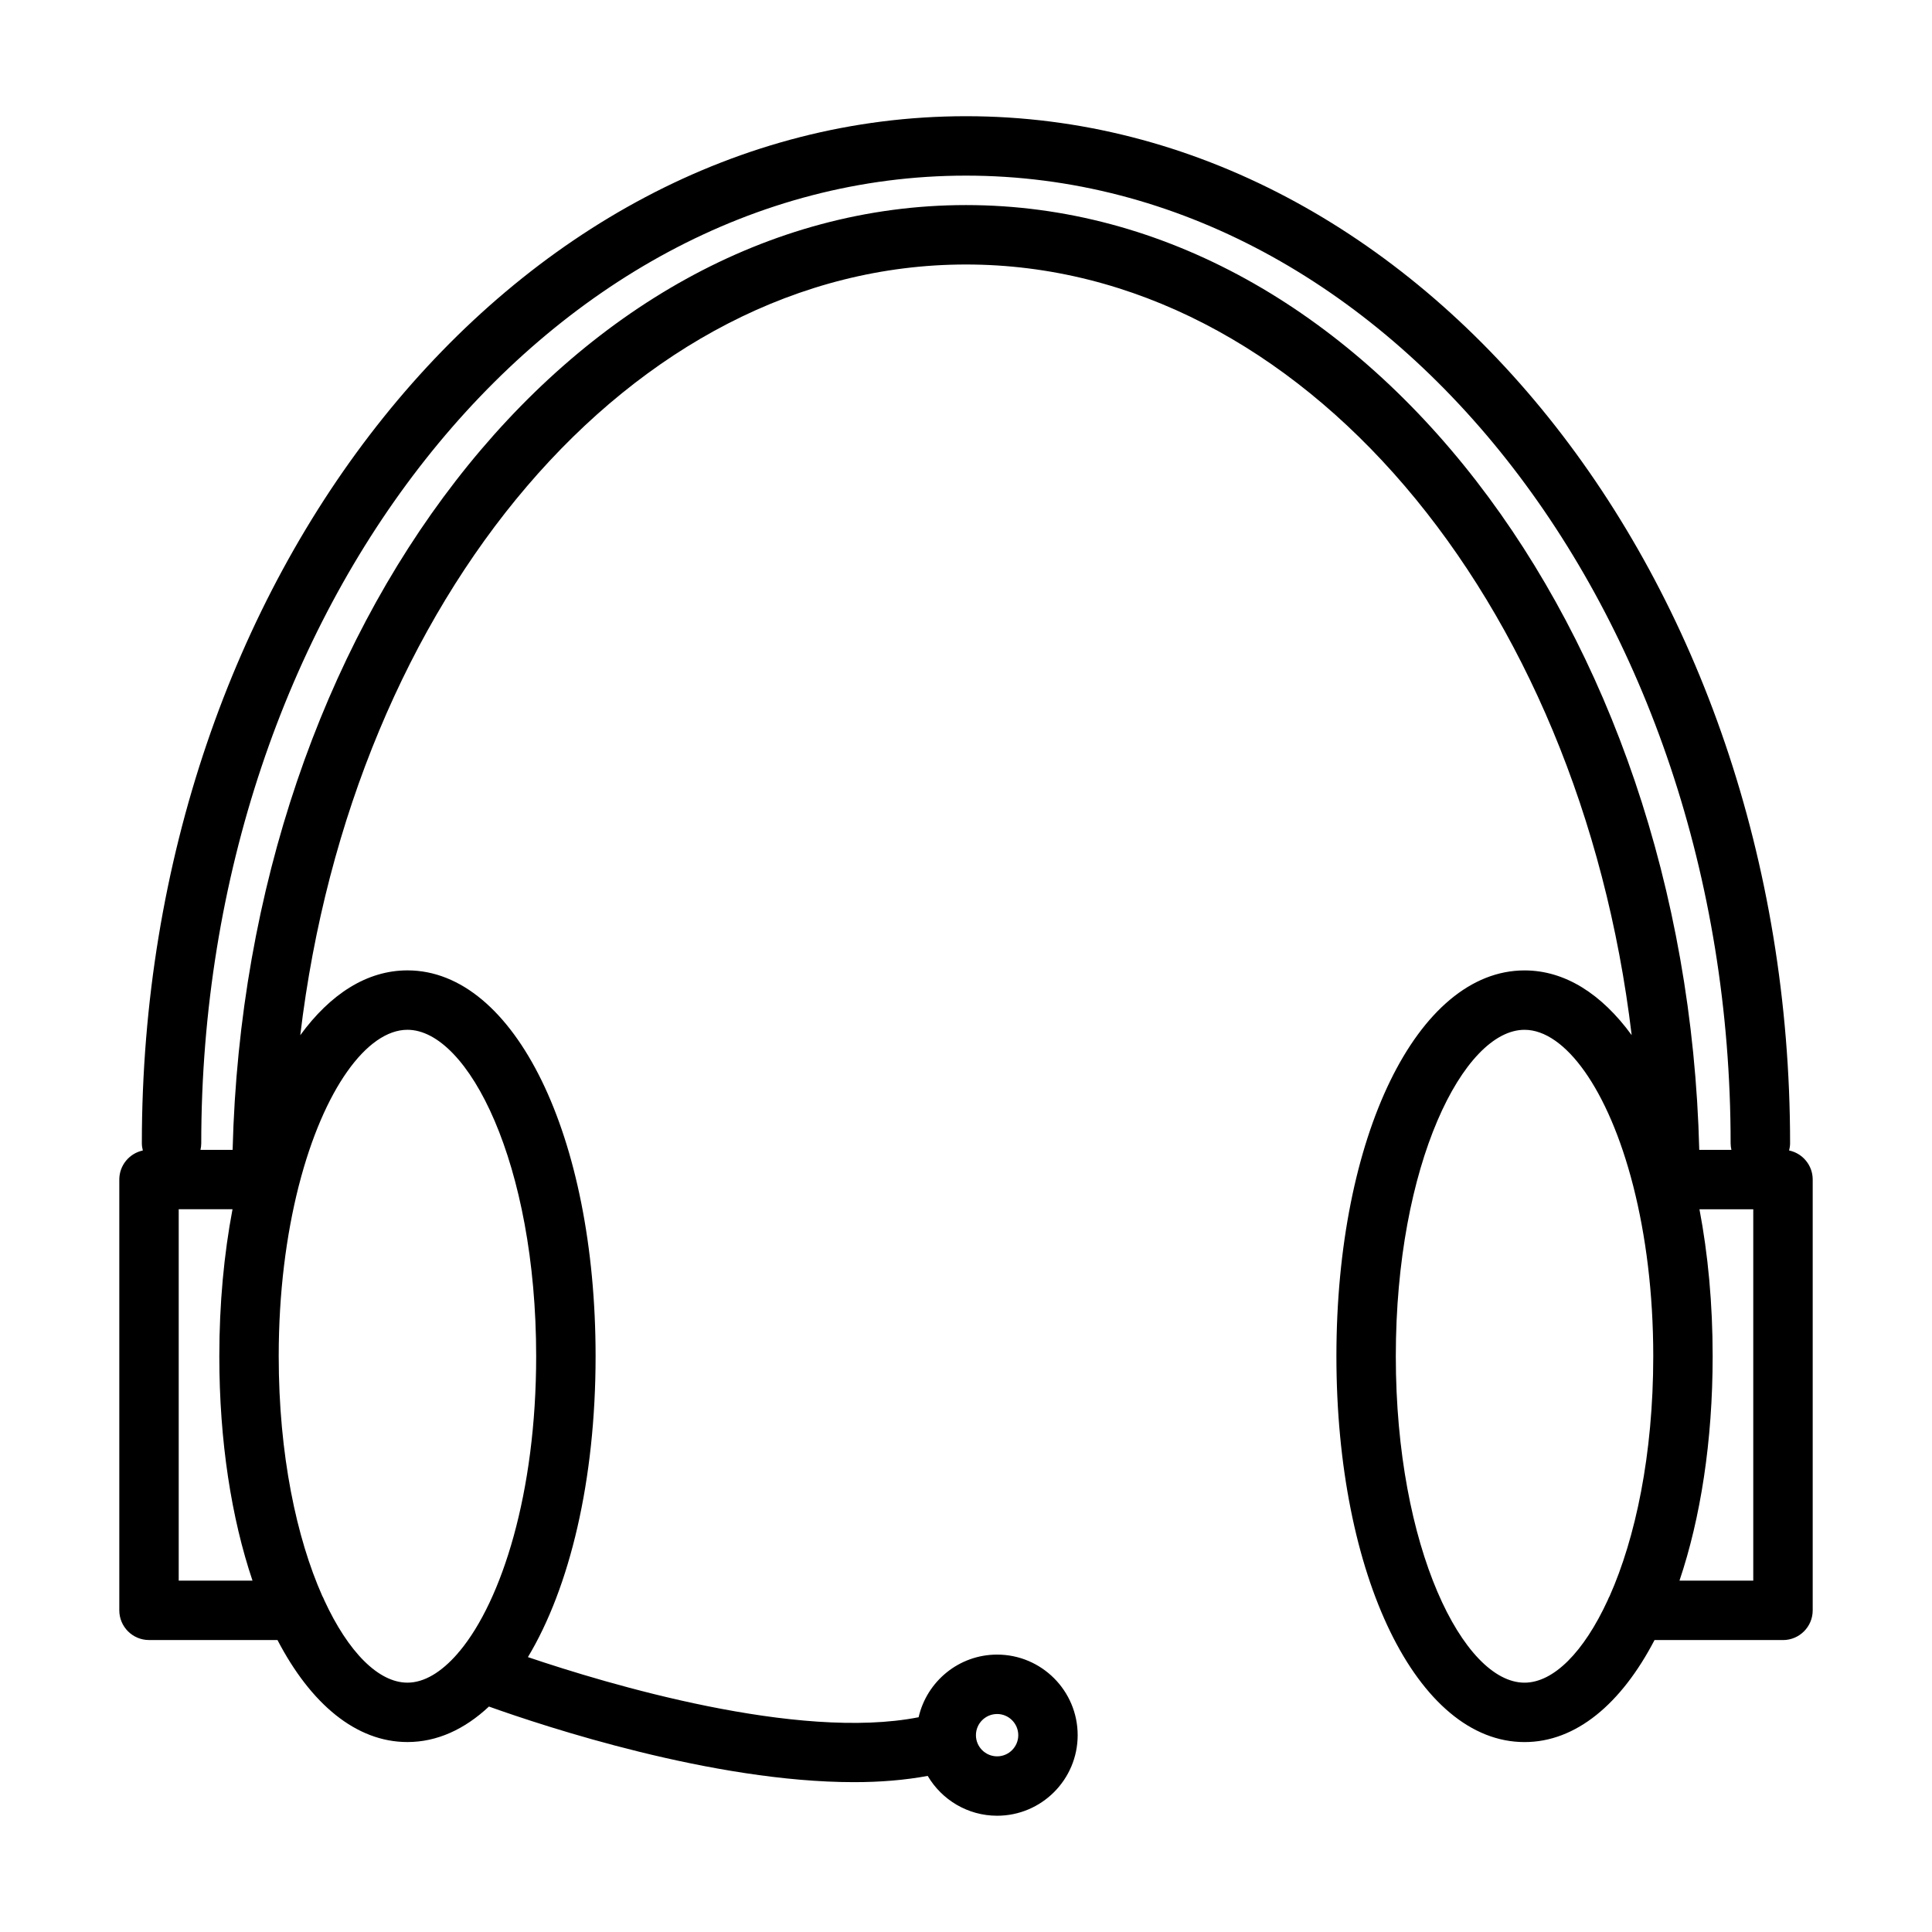
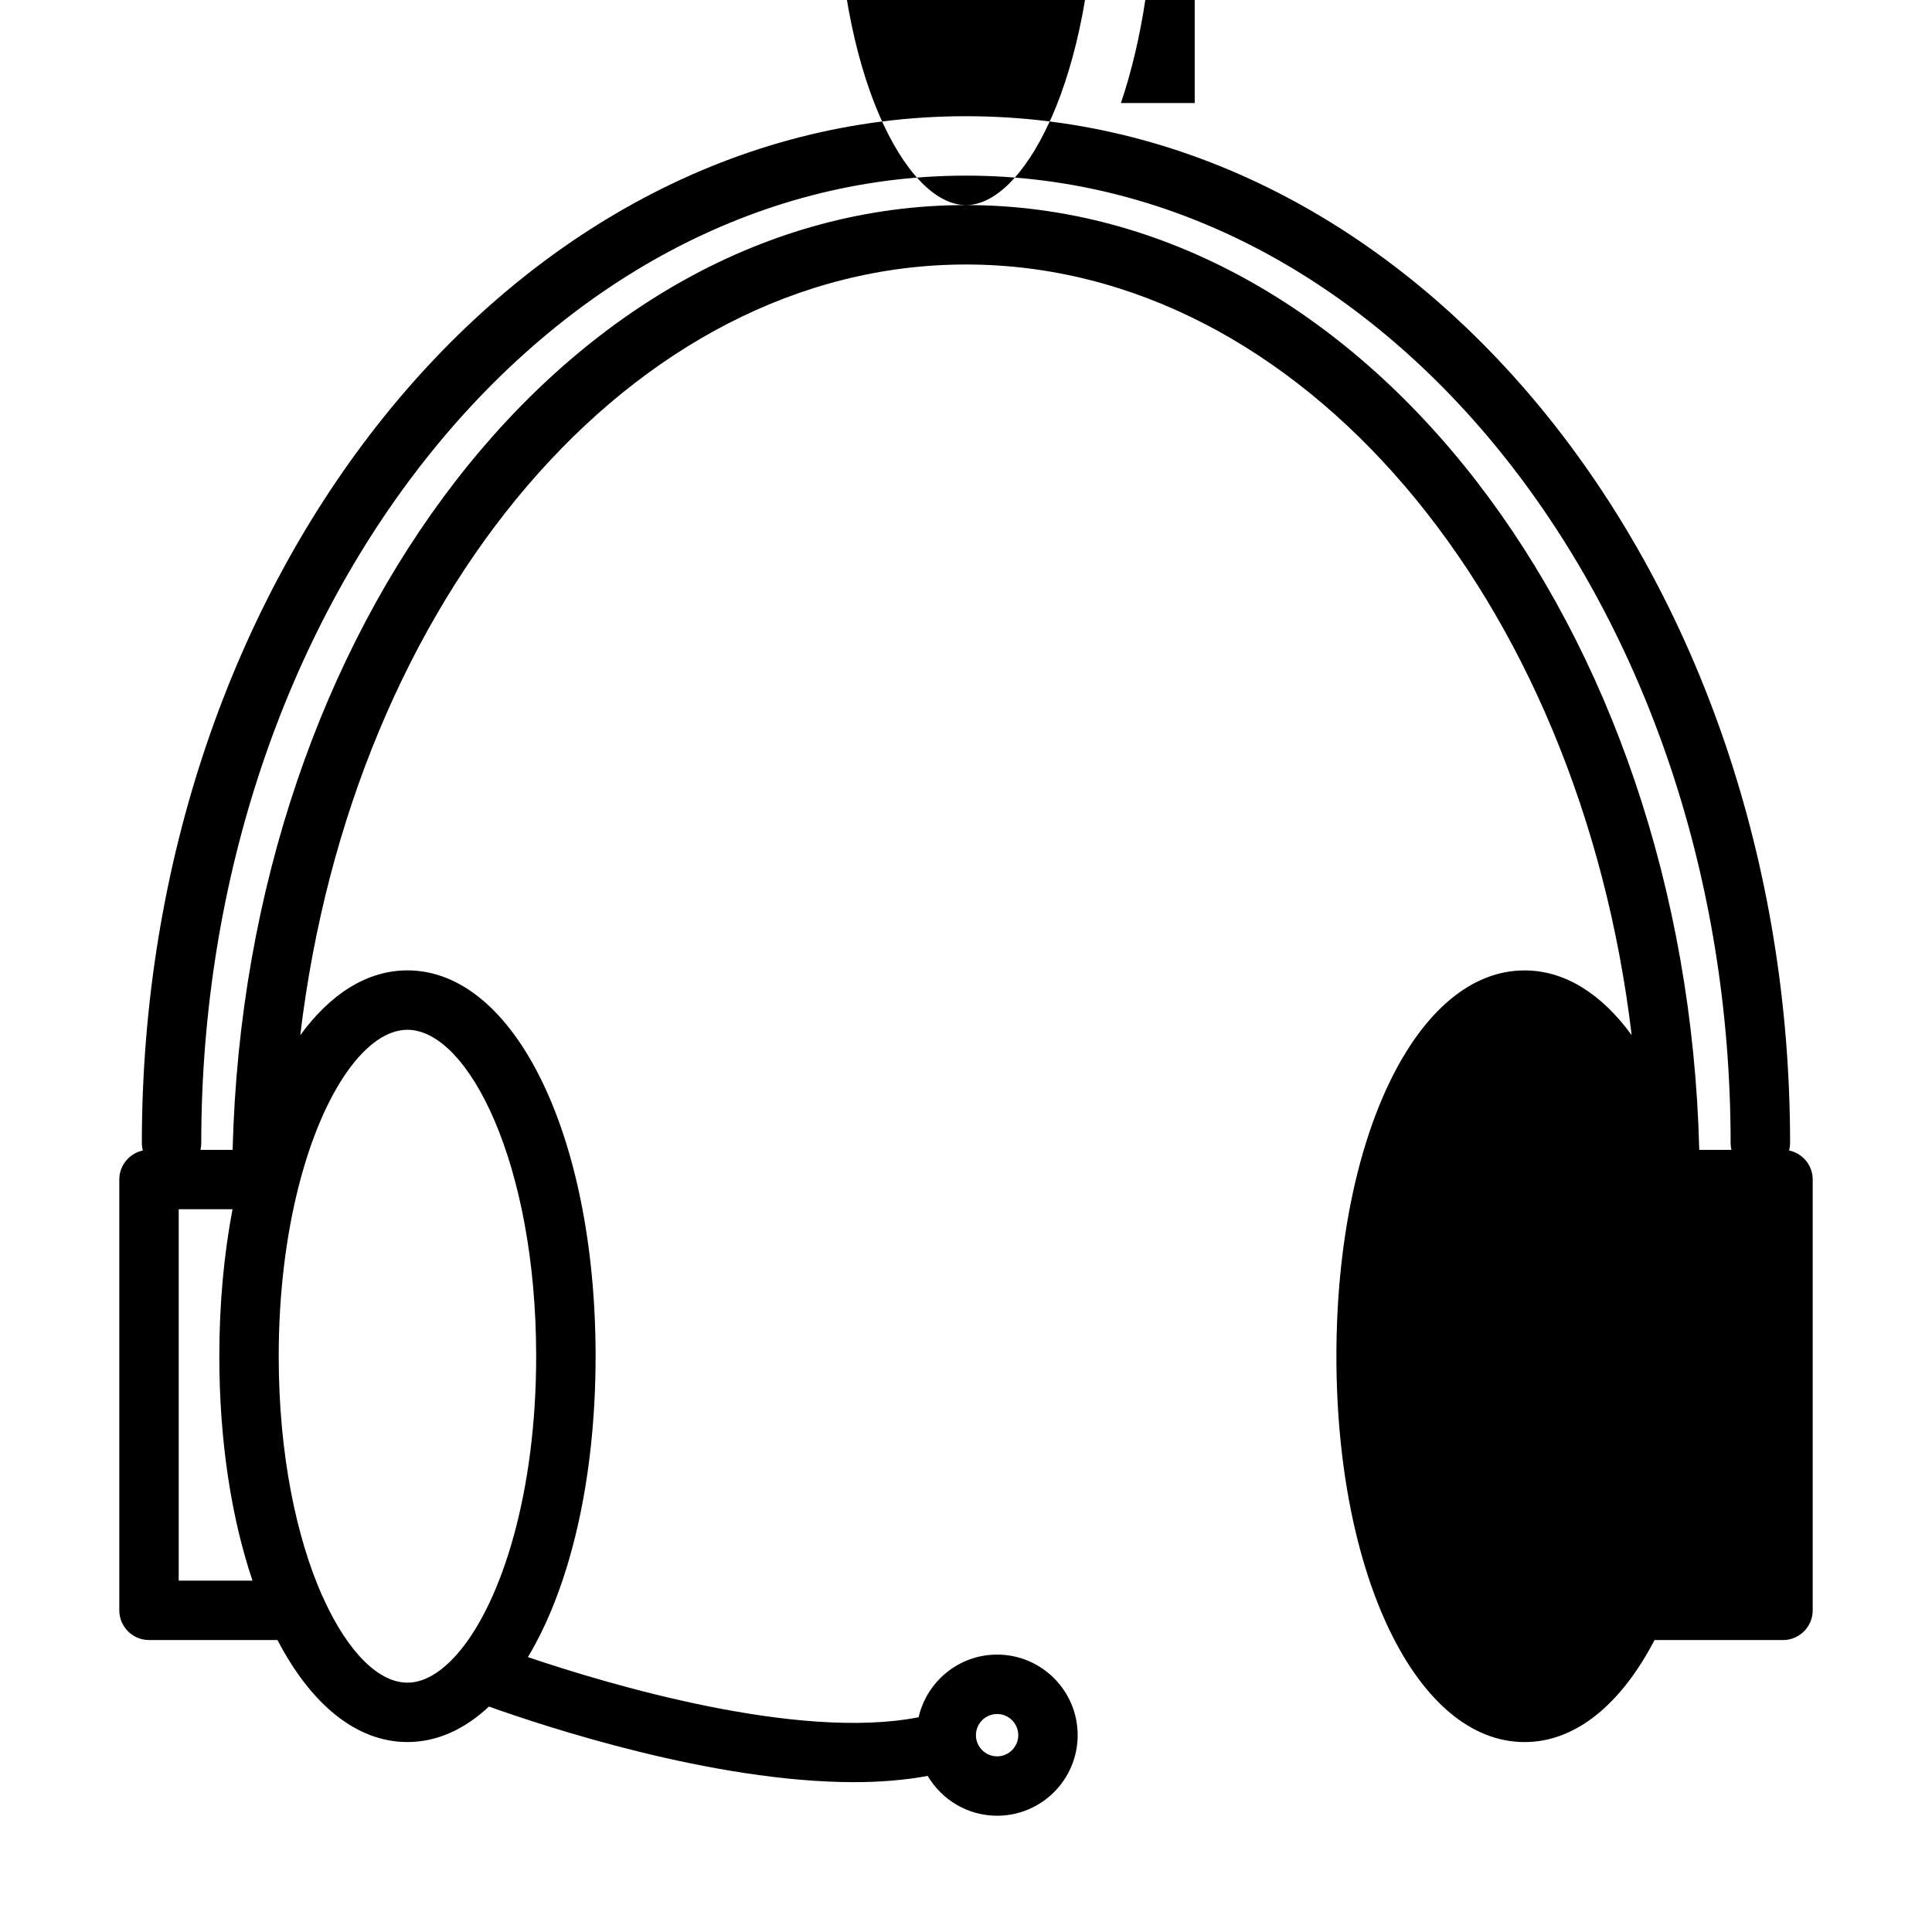
<svg xmlns="http://www.w3.org/2000/svg" fill="#000000" width="800px" height="800px" version="1.1" viewBox="144 144 512 512">
-   <path d="m618.13 448.89c0.152-0.613 0.262-1.246 0.262-1.914 0-150.08-97.973-272.18-218.39-272.18-120.43 0-218.41 122.1-218.41 272.18 0 0.664 0.105 1.305 0.262 1.918-3.562 0.75-6.238 3.914-6.238 7.699v114.16c0 4.344 3.527 7.871 7.871 7.871h34.047c8.816 16.926 20.82 27.035 34.441 27.035 7.832 0 15.129-3.352 21.598-9.406 14.848 5.309 59.418 20.035 96.754 20.035 6.828 0 13.398-0.52 19.523-1.656 3.715 6.305 10.562 10.555 18.398 10.555 11.77 0 21.344-9.578 21.344-21.348 0-11.777-9.578-21.355-21.344-21.355-10.141 0-18.637 7.109-20.805 16.602-32.086 6.305-82.559-8.832-103.54-15.934 11.078-18.445 17.934-46.805 17.934-79.742 0-58.297-21.43-102.25-49.859-102.25-10.723 0-20.449 6.262-28.406 17.184 13.801-115.66 87.641-204.25 176.43-204.25 88.77 0 162.6 88.578 176.41 204.23-7.953-10.906-17.672-17.156-28.391-17.156-28.426 0-49.859 43.957-49.859 102.25s21.43 102.25 49.859 102.25c13.617 0 25.625-10.113 34.445-27.035h34.047c4.344 0 7.871-3.527 7.871-7.871v-114.17c0.004-3.789-2.68-6.953-6.25-7.703zm-209.88 149.34c3.086 0 5.602 2.519 5.602 5.613 0 3.09-2.516 5.606-5.602 5.606-3.098 0-5.617-2.516-5.617-5.606 0-3.098 2.519-5.613 5.617-5.613zm-216.89-35.344v-98.422h14.258c-2.254 11.895-3.496 25.004-3.496 38.945 0 22.547 3.215 42.93 8.793 59.473zm60.617-145.98c16.137 0 34.113 35.527 34.113 86.508 0 36.309-9.129 64.695-20.207 78.074-0.23 0.23-0.434 0.492-0.637 0.754-4.293 4.926-8.844 7.68-13.27 7.68-7.641 0-15.676-8.051-22.043-21.863-0.145-0.395-0.324-0.762-0.527-1.121-6.793-15.312-11.543-37.355-11.543-63.527 0-16.91 2.008-32.062 5.234-44.84 0.047-0.168 0.102-0.336 0.133-0.508 6.543-25.434 18.035-41.156 28.746-41.156zm148.02-218.56c-105.04 0-190.85 111.54-194.35 250.38h-8.52c0.125-0.562 0.207-1.141 0.207-1.742 0-141.4 90.914-256.44 202.66-256.44 111.74 0 202.64 115.04 202.64 256.44 0 0.602 0.082 1.18 0.207 1.742h-8.52c-3.496-138.85-89.297-250.38-194.33-250.38zm148.02 391.58c-16.137 0-34.113-35.531-34.113-86.508 0-50.98 17.977-86.508 34.113-86.508 10.715 0 22.207 15.719 28.746 41.164 0.031 0.172 0.086 0.336 0.129 0.504 3.231 12.777 5.238 27.93 5.238 44.844 0 26.172-4.75 48.219-11.547 63.531-0.199 0.359-0.379 0.723-0.52 1.113-6.359 13.812-14.398 21.859-22.047 21.859zm60.621-27.035h-19.559c5.578-16.543 8.793-36.926 8.793-59.473 0-13.941-1.234-27.051-3.496-38.945h14.258v98.418z" />
+   <path d="m618.13 448.89c0.152-0.613 0.262-1.246 0.262-1.914 0-150.08-97.973-272.18-218.39-272.18-120.43 0-218.41 122.1-218.41 272.18 0 0.664 0.105 1.305 0.262 1.918-3.562 0.75-6.238 3.914-6.238 7.699v114.16c0 4.344 3.527 7.871 7.871 7.871h34.047c8.816 16.926 20.82 27.035 34.441 27.035 7.832 0 15.129-3.352 21.598-9.406 14.848 5.309 59.418 20.035 96.754 20.035 6.828 0 13.398-0.52 19.523-1.656 3.715 6.305 10.562 10.555 18.398 10.555 11.77 0 21.344-9.578 21.344-21.348 0-11.777-9.578-21.355-21.344-21.355-10.141 0-18.637 7.109-20.805 16.602-32.086 6.305-82.559-8.832-103.54-15.934 11.078-18.445 17.934-46.805 17.934-79.742 0-58.297-21.43-102.25-49.859-102.25-10.723 0-20.449 6.262-28.406 17.184 13.801-115.66 87.641-204.25 176.43-204.25 88.77 0 162.6 88.578 176.41 204.23-7.953-10.906-17.672-17.156-28.391-17.156-28.426 0-49.859 43.957-49.859 102.25s21.43 102.25 49.859 102.25c13.617 0 25.625-10.113 34.445-27.035h34.047c4.344 0 7.871-3.527 7.871-7.871v-114.17c0.004-3.789-2.68-6.953-6.25-7.703zm-209.88 149.34c3.086 0 5.602 2.519 5.602 5.613 0 3.09-2.516 5.606-5.602 5.606-3.098 0-5.617-2.516-5.617-5.606 0-3.098 2.519-5.613 5.617-5.613zm-216.89-35.344v-98.422h14.258c-2.254 11.895-3.496 25.004-3.496 38.945 0 22.547 3.215 42.93 8.793 59.473zm60.617-145.98c16.137 0 34.113 35.527 34.113 86.508 0 36.309-9.129 64.695-20.207 78.074-0.23 0.23-0.434 0.492-0.637 0.754-4.293 4.926-8.844 7.68-13.27 7.68-7.641 0-15.676-8.051-22.043-21.863-0.145-0.395-0.324-0.762-0.527-1.121-6.793-15.312-11.543-37.355-11.543-63.527 0-16.91 2.008-32.062 5.234-44.84 0.047-0.168 0.102-0.336 0.133-0.508 6.543-25.434 18.035-41.156 28.746-41.156zm148.02-218.56c-105.04 0-190.85 111.54-194.35 250.38h-8.52c0.125-0.562 0.207-1.141 0.207-1.742 0-141.4 90.914-256.44 202.66-256.44 111.74 0 202.64 115.04 202.64 256.44 0 0.602 0.082 1.18 0.207 1.742h-8.52c-3.496-138.85-89.297-250.38-194.33-250.38zc-16.137 0-34.113-35.531-34.113-86.508 0-50.98 17.977-86.508 34.113-86.508 10.715 0 22.207 15.719 28.746 41.164 0.031 0.172 0.086 0.336 0.129 0.504 3.231 12.777 5.238 27.93 5.238 44.844 0 26.172-4.75 48.219-11.547 63.531-0.199 0.359-0.379 0.723-0.52 1.113-6.359 13.812-14.398 21.859-22.047 21.859zm60.621-27.035h-19.559c5.578-16.543 8.793-36.926 8.793-59.473 0-13.941-1.234-27.051-3.496-38.945h14.258v98.418z" />
</svg>